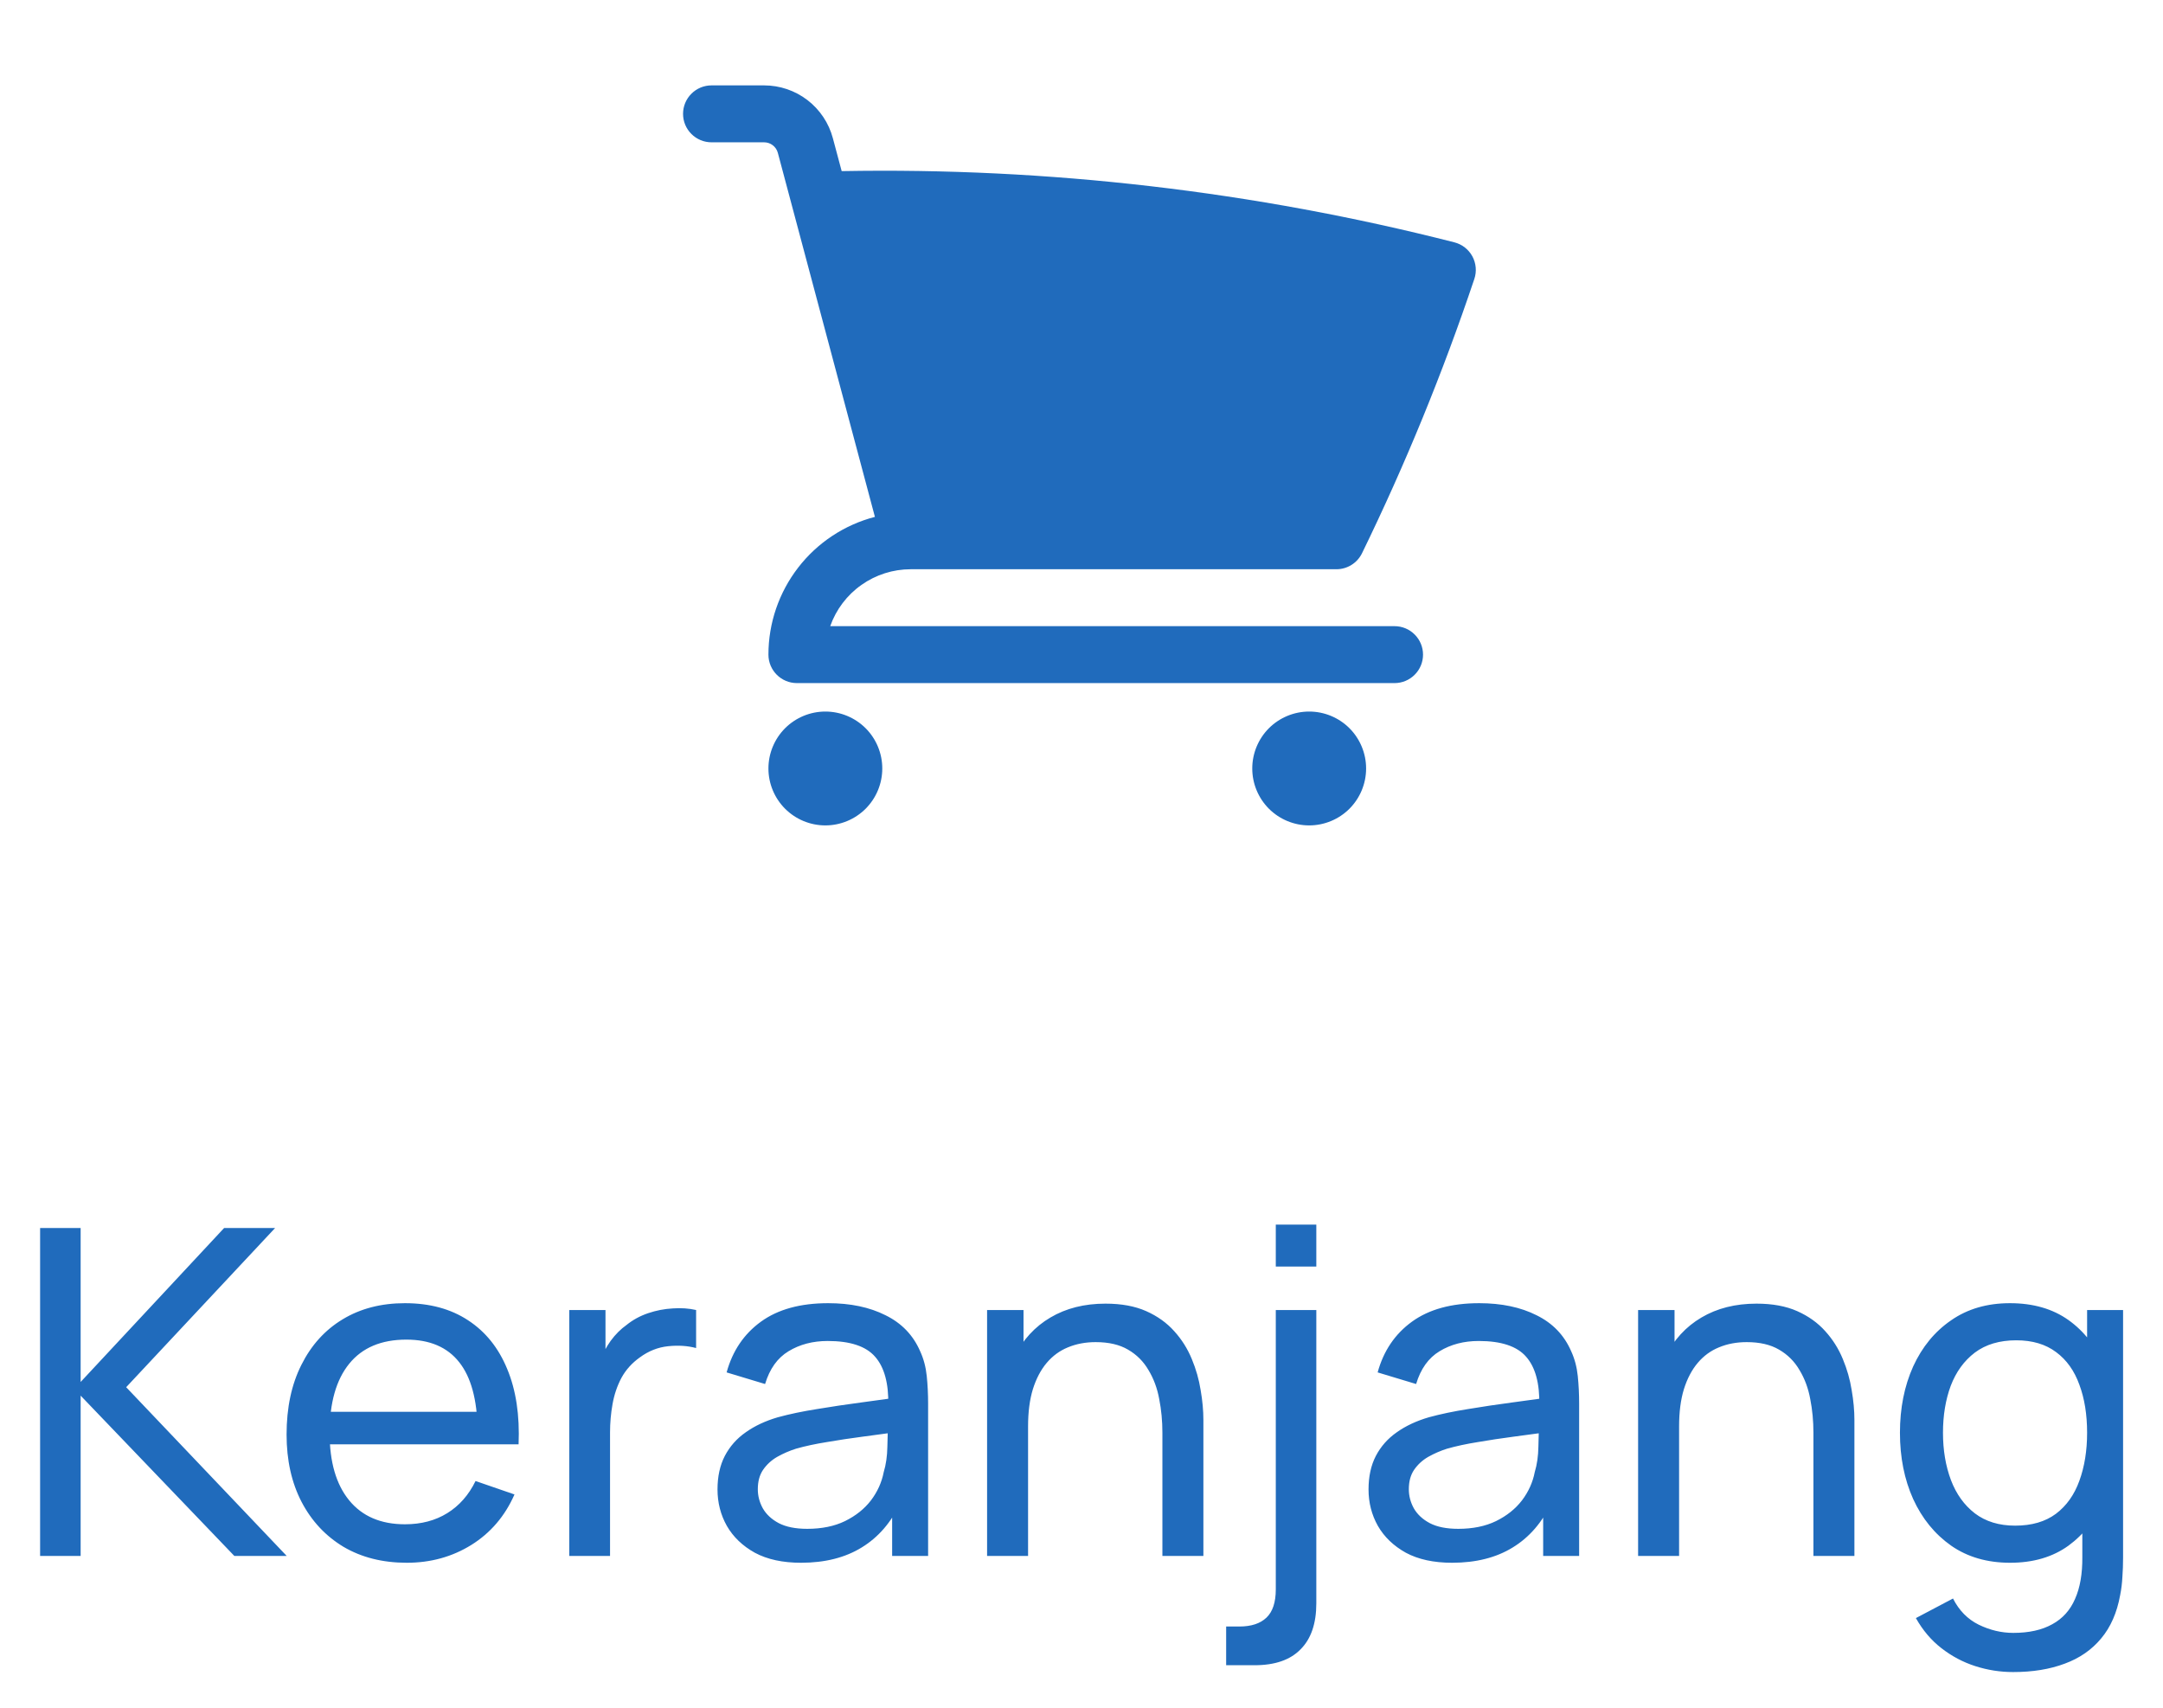
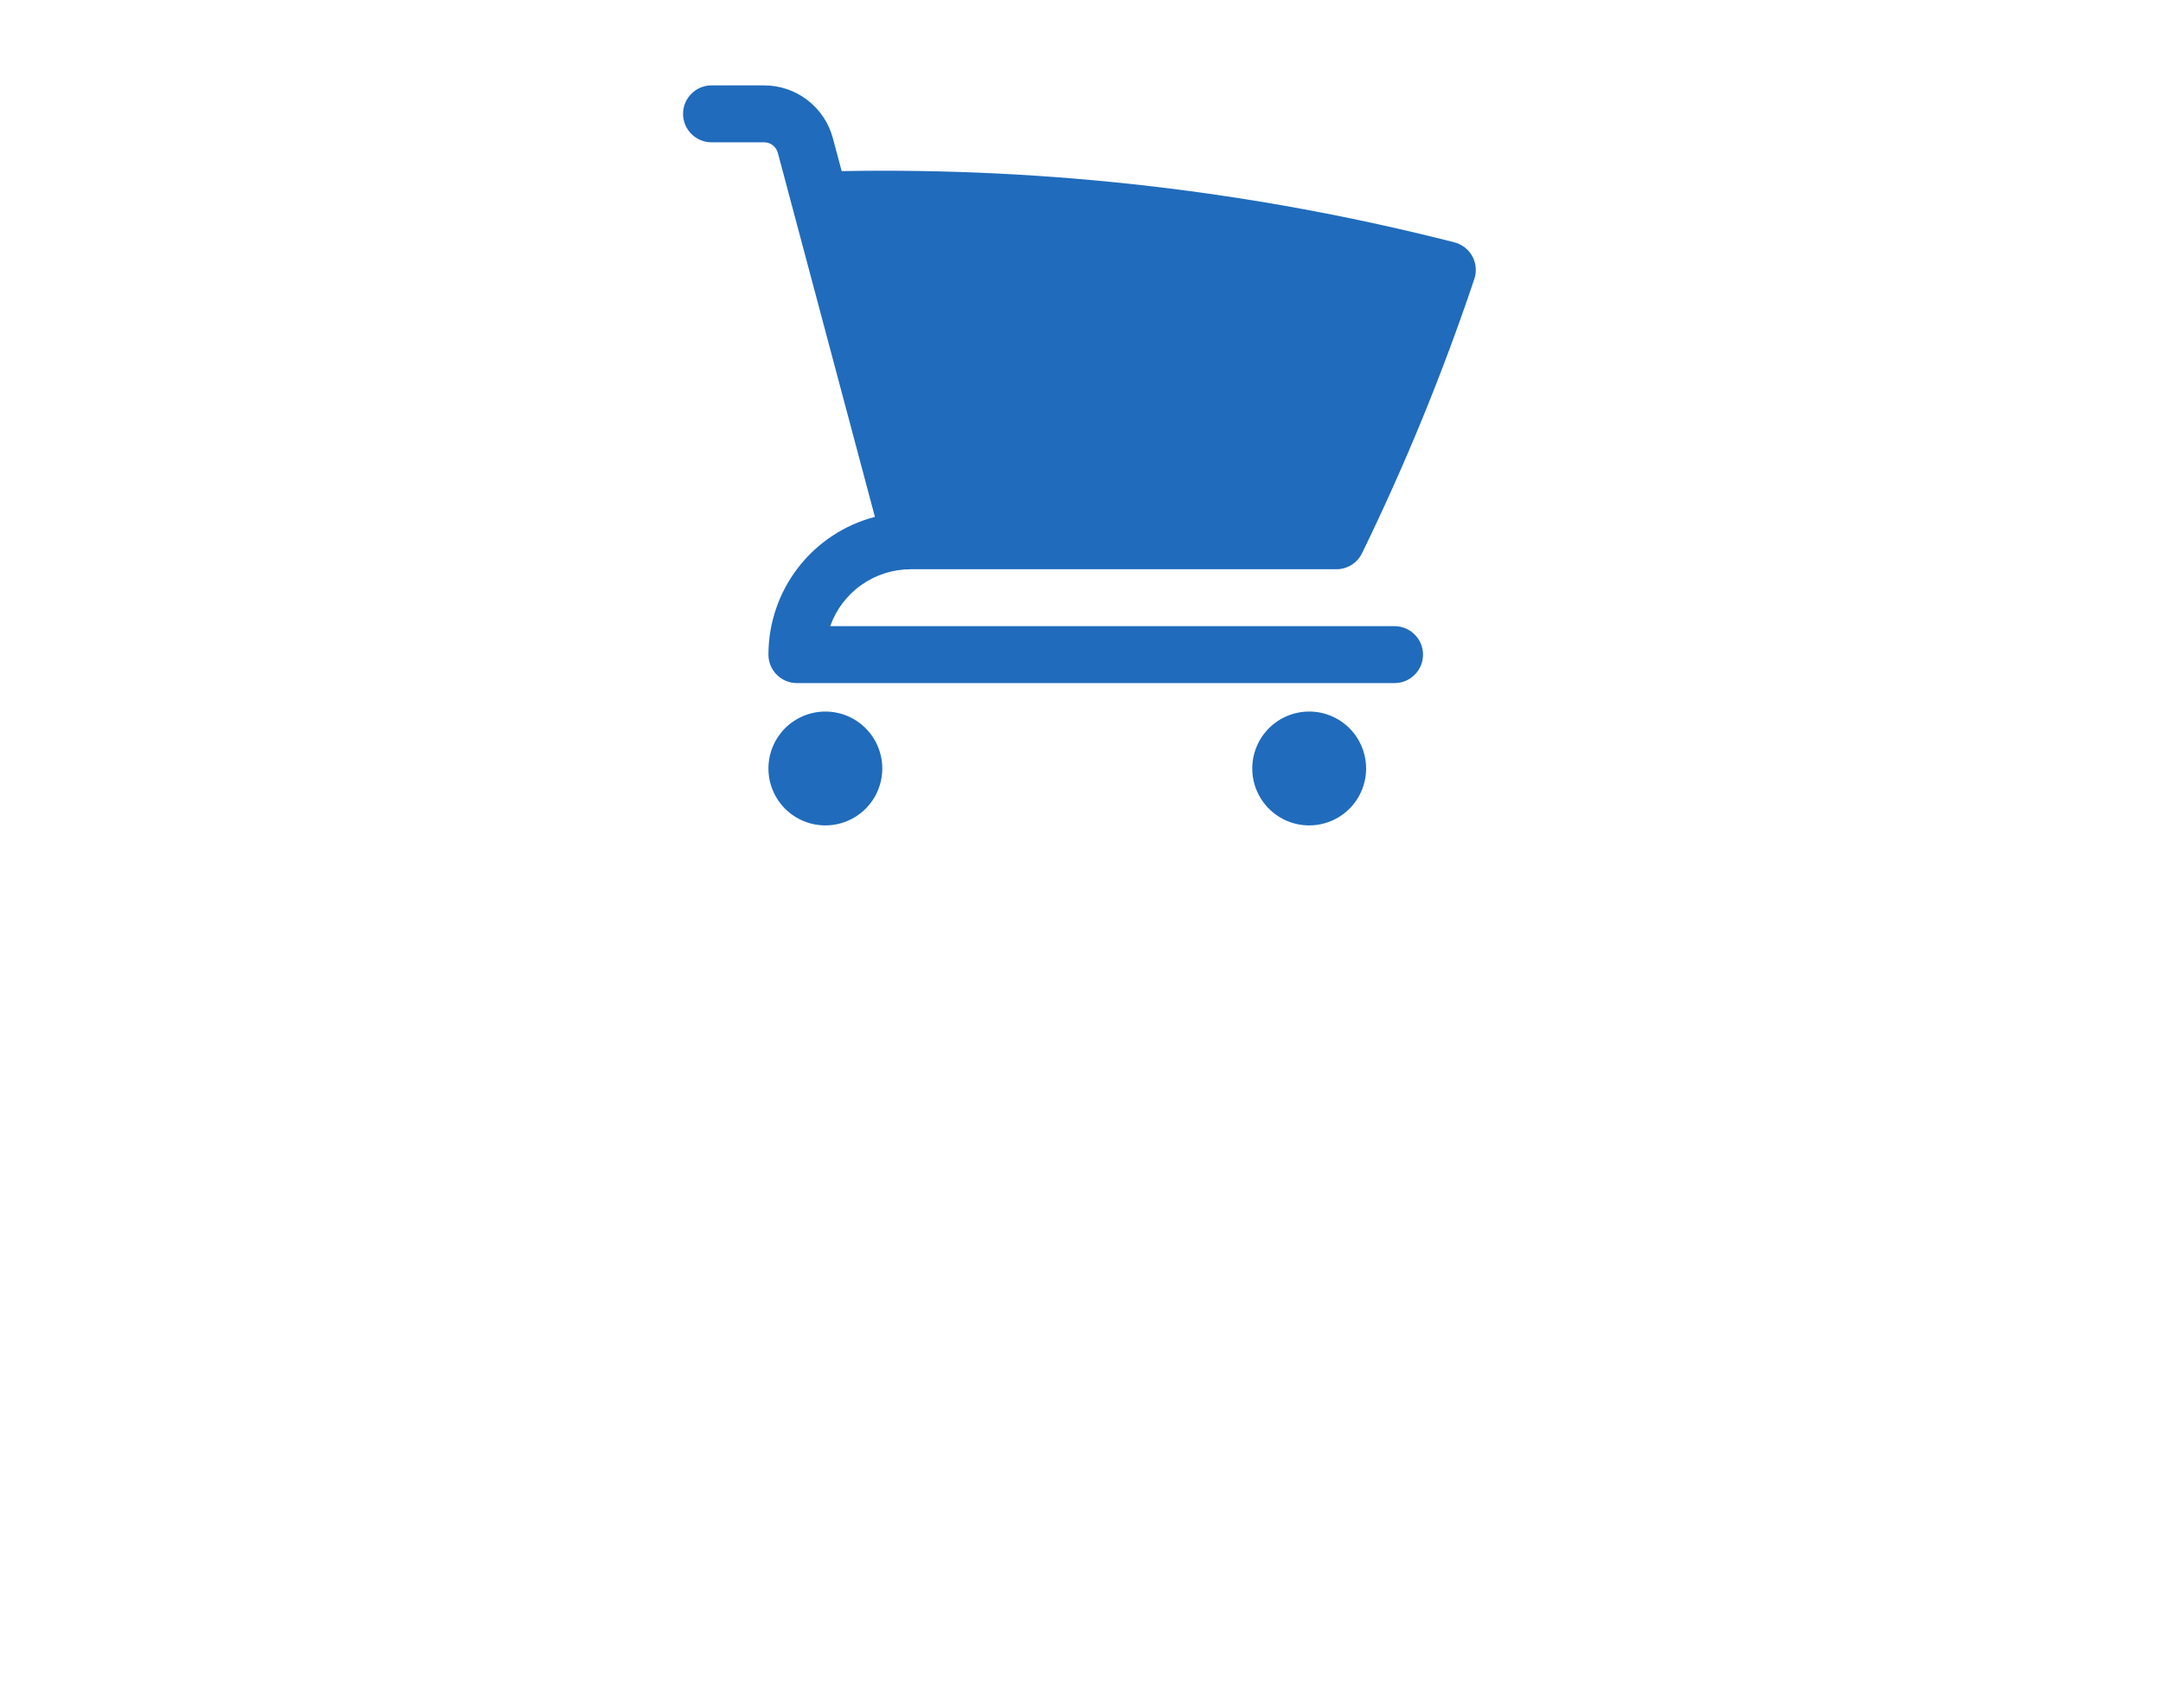
<svg xmlns="http://www.w3.org/2000/svg" width="57" height="45" viewBox="0 0 57 45" fill="none">
  <path d="M18.75 2.25C18.551 2.25 18.36 2.329 18.22 2.47C18.079 2.61 18 2.801 18 3C18 3.199 18.079 3.39 18.22 3.53C18.36 3.671 18.551 3.75 18.75 3.75H20.136C20.306 3.75 20.454 3.864 20.498 4.028L23.056 13.62C22.253 13.829 21.541 14.299 21.034 14.956C20.526 15.613 20.25 16.42 20.25 17.25C20.25 17.664 20.586 18 21 18H36.75C36.949 18 37.14 17.921 37.28 17.78C37.421 17.64 37.5 17.449 37.5 17.25C37.5 17.051 37.421 16.86 37.28 16.72C37.14 16.579 36.949 16.5 36.75 16.5H21.878C22.033 16.061 22.32 15.681 22.701 15.413C23.081 15.144 23.535 15 24 15H35.218C35.358 15 35.496 14.96 35.615 14.886C35.734 14.812 35.83 14.705 35.892 14.579C37.034 12.236 38.022 9.822 38.852 7.351C38.885 7.253 38.897 7.15 38.888 7.047C38.879 6.944 38.849 6.845 38.8 6.754C38.751 6.664 38.683 6.584 38.602 6.521C38.52 6.457 38.427 6.412 38.327 6.386C33.053 5.041 27.622 4.41 22.18 4.509L21.948 3.642C21.842 3.243 21.606 2.89 21.279 2.638C20.951 2.386 20.549 2.25 20.136 2.25H18.75ZM20.25 20.25C20.25 19.852 20.408 19.471 20.689 19.189C20.971 18.908 21.352 18.75 21.75 18.75C22.148 18.75 22.529 18.908 22.811 19.189C23.092 19.471 23.25 19.852 23.25 20.25C23.25 20.648 23.092 21.029 22.811 21.311C22.529 21.592 22.148 21.75 21.75 21.75C21.352 21.75 20.971 21.592 20.689 21.311C20.408 21.029 20.25 20.648 20.25 20.25ZM33 20.25C33 19.852 33.158 19.471 33.439 19.189C33.721 18.908 34.102 18.75 34.5 18.75C34.898 18.75 35.279 18.908 35.561 19.189C35.842 19.471 36 19.852 36 20.25C36 20.648 35.842 21.029 35.561 21.311C35.279 21.592 34.898 21.75 34.5 21.75C34.102 21.75 33.721 21.592 33.439 21.311C33.158 21.029 33 20.648 33 20.25Z" fill="#206BBC" />
-   <path d="M1.057 41V32.36H2.125V36.416L5.905 32.36H7.249L3.325 36.554L7.555 41H6.175L2.125 36.776V41H1.057ZM10.72 41.18C10.084 41.18 9.528 41.04 9.052 40.76C8.58 40.476 8.212 40.082 7.948 39.578C7.684 39.07 7.552 38.478 7.552 37.802C7.552 37.094 7.682 36.482 7.942 35.966C8.202 35.446 8.564 35.046 9.028 34.766C9.496 34.482 10.044 34.34 10.672 34.34C11.324 34.34 11.878 34.49 12.334 34.79C12.794 35.09 13.138 35.518 13.366 36.074C13.598 36.63 13.698 37.292 13.666 38.06H12.586V37.676C12.574 36.88 12.412 36.286 12.1 35.894C11.788 35.498 11.324 35.3 10.708 35.3C10.048 35.3 9.546 35.512 9.202 35.936C8.858 36.36 8.686 36.968 8.686 37.76C8.686 38.524 8.858 39.116 9.202 39.536C9.546 39.956 10.036 40.166 10.672 40.166C11.1 40.166 11.472 40.068 11.788 39.872C12.104 39.676 12.352 39.394 12.532 39.026L13.558 39.38C13.306 39.952 12.926 40.396 12.418 40.712C11.914 41.024 11.348 41.18 10.72 41.18ZM8.326 38.06V37.202H13.114V38.06H8.326ZM15.002 41V34.52H15.956V36.086L15.8 35.882C15.876 35.682 15.974 35.498 16.094 35.33C16.218 35.162 16.356 35.024 16.508 34.916C16.676 34.78 16.866 34.676 17.078 34.604C17.29 34.532 17.506 34.49 17.726 34.478C17.946 34.462 18.152 34.476 18.344 34.52V35.522C18.12 35.462 17.874 35.446 17.606 35.474C17.338 35.502 17.09 35.6 16.862 35.768C16.654 35.916 16.492 36.096 16.376 36.308C16.264 36.52 16.186 36.75 16.142 36.998C16.098 37.242 16.076 37.492 16.076 37.748V41H15.002ZM21.11 41.18C20.626 41.18 20.22 41.092 19.892 40.916C19.568 40.736 19.322 40.5 19.154 40.208C18.99 39.916 18.908 39.596 18.908 39.248C18.908 38.908 18.972 38.614 19.1 38.366C19.232 38.114 19.416 37.906 19.652 37.742C19.888 37.574 20.17 37.442 20.498 37.346C20.806 37.262 21.15 37.19 21.53 37.13C21.914 37.066 22.302 37.008 22.694 36.956C23.086 36.904 23.452 36.854 23.792 36.806L23.408 37.028C23.42 36.452 23.304 36.026 23.06 35.75C22.82 35.474 22.404 35.336 21.812 35.336C21.42 35.336 21.076 35.426 20.78 35.606C20.488 35.782 20.282 36.07 20.162 36.47L19.148 36.164C19.304 35.596 19.606 35.15 20.054 34.826C20.502 34.502 21.092 34.34 21.824 34.34C22.412 34.34 22.916 34.446 23.336 34.658C23.76 34.866 24.064 35.182 24.248 35.606C24.34 35.806 24.398 36.024 24.422 36.26C24.446 36.492 24.458 36.736 24.458 36.992V41H23.51V39.446L23.732 39.59C23.488 40.114 23.146 40.51 22.706 40.778C22.27 41.046 21.738 41.18 21.11 41.18ZM21.272 40.286C21.656 40.286 21.988 40.218 22.268 40.082C22.552 39.942 22.78 39.76 22.952 39.536C23.124 39.308 23.236 39.06 23.288 38.792C23.348 38.592 23.38 38.37 23.384 38.126C23.392 37.878 23.396 37.688 23.396 37.556L23.768 37.718C23.42 37.766 23.078 37.812 22.742 37.856C22.406 37.9 22.088 37.948 21.788 38C21.488 38.048 21.218 38.106 20.978 38.174C20.802 38.23 20.636 38.302 20.48 38.39C20.328 38.478 20.204 38.592 20.108 38.732C20.016 38.868 19.97 39.038 19.97 39.242C19.97 39.418 20.014 39.586 20.102 39.746C20.194 39.906 20.334 40.036 20.522 40.136C20.714 40.236 20.964 40.286 21.272 40.286ZM30.632 41V37.754C30.632 37.446 30.604 37.15 30.548 36.866C30.496 36.582 30.402 36.328 30.266 36.104C30.134 35.876 29.954 35.696 29.726 35.564C29.502 35.432 29.218 35.366 28.874 35.366C28.606 35.366 28.362 35.412 28.142 35.504C27.926 35.592 27.74 35.728 27.584 35.912C27.428 36.096 27.306 36.328 27.218 36.608C27.134 36.884 27.092 37.21 27.092 37.586L26.39 37.37C26.39 36.742 26.502 36.204 26.726 35.756C26.954 35.304 27.272 34.958 27.68 34.718C28.092 34.474 28.576 34.352 29.132 34.352C29.552 34.352 29.91 34.418 30.206 34.55C30.502 34.682 30.748 34.858 30.944 35.078C31.14 35.294 31.294 35.538 31.406 35.81C31.518 36.078 31.596 36.352 31.64 36.632C31.688 36.908 31.712 37.17 31.712 37.418V41H30.632ZM26.012 41V34.52H26.972V36.254H27.092V41H26.012ZM32.312 43.88V42.86H32.66C32.972 42.86 33.21 42.782 33.374 42.626C33.538 42.47 33.62 42.222 33.62 41.882V34.52H34.688V42.248C34.688 42.78 34.55 43.184 34.274 43.46C34.002 43.74 33.598 43.88 33.062 43.88H32.312ZM33.62 33.374V32.27H34.688V33.374H33.62ZM38.266 41.18C37.782 41.18 37.376 41.092 37.048 40.916C36.724 40.736 36.478 40.5 36.31 40.208C36.146 39.916 36.064 39.596 36.064 39.248C36.064 38.908 36.128 38.614 36.256 38.366C36.388 38.114 36.572 37.906 36.808 37.742C37.044 37.574 37.326 37.442 37.654 37.346C37.962 37.262 38.306 37.19 38.686 37.13C39.07 37.066 39.458 37.008 39.85 36.956C40.242 36.904 40.608 36.854 40.948 36.806L40.564 37.028C40.576 36.452 40.46 36.026 40.216 35.75C39.976 35.474 39.56 35.336 38.968 35.336C38.576 35.336 38.232 35.426 37.936 35.606C37.644 35.782 37.438 36.07 37.318 36.47L36.304 36.164C36.46 35.596 36.762 35.15 37.21 34.826C37.658 34.502 38.248 34.34 38.98 34.34C39.568 34.34 40.072 34.446 40.492 34.658C40.916 34.866 41.22 35.182 41.404 35.606C41.496 35.806 41.554 36.024 41.578 36.26C41.602 36.492 41.614 36.736 41.614 36.992V41H40.666V39.446L40.888 39.59C40.644 40.114 40.302 40.51 39.862 40.778C39.426 41.046 38.894 41.18 38.266 41.18ZM38.428 40.286C38.812 40.286 39.144 40.218 39.424 40.082C39.708 39.942 39.936 39.76 40.108 39.536C40.28 39.308 40.392 39.06 40.444 38.792C40.504 38.592 40.536 38.37 40.54 38.126C40.548 37.878 40.552 37.688 40.552 37.556L40.924 37.718C40.576 37.766 40.234 37.812 39.898 37.856C39.562 37.9 39.244 37.948 38.944 38C38.644 38.048 38.374 38.106 38.134 38.174C37.958 38.23 37.792 38.302 37.636 38.39C37.484 38.478 37.36 38.592 37.264 38.732C37.172 38.868 37.126 39.038 37.126 39.242C37.126 39.418 37.17 39.586 37.258 39.746C37.35 39.906 37.49 40.036 37.678 40.136C37.87 40.236 38.12 40.286 38.428 40.286ZM47.788 41V37.754C47.788 37.446 47.76 37.15 47.704 36.866C47.652 36.582 47.558 36.328 47.422 36.104C47.29 35.876 47.11 35.696 46.882 35.564C46.658 35.432 46.374 35.366 46.03 35.366C45.762 35.366 45.518 35.412 45.298 35.504C45.082 35.592 44.896 35.728 44.74 35.912C44.584 36.096 44.462 36.328 44.374 36.608C44.29 36.884 44.248 37.21 44.248 37.586L43.546 37.37C43.546 36.742 43.658 36.204 43.882 35.756C44.11 35.304 44.428 34.958 44.836 34.718C45.248 34.474 45.732 34.352 46.288 34.352C46.708 34.352 47.066 34.418 47.362 34.55C47.658 34.682 47.904 34.858 48.1 35.078C48.296 35.294 48.45 35.538 48.562 35.81C48.674 36.078 48.752 36.352 48.796 36.632C48.844 36.908 48.868 37.17 48.868 37.418V41H47.788ZM43.168 41V34.52H44.128V36.254H44.248V41H43.168ZM53.05 44.06C52.71 44.06 52.378 44.008 52.054 43.904C51.73 43.8 51.432 43.642 51.16 43.43C50.892 43.222 50.668 42.958 50.488 42.638L51.466 42.122C51.626 42.438 51.852 42.668 52.144 42.812C52.44 42.956 52.744 43.028 53.056 43.028C53.468 43.028 53.81 42.952 54.082 42.8C54.354 42.652 54.554 42.43 54.682 42.134C54.814 41.838 54.878 41.47 54.874 41.03V39.26H55V34.52H55.948V41.042C55.948 41.218 55.942 41.388 55.93 41.552C55.922 41.716 55.902 41.878 55.87 42.038C55.786 42.498 55.62 42.876 55.372 43.172C55.124 43.472 54.804 43.694 54.412 43.838C54.02 43.986 53.566 44.06 53.05 44.06ZM52.972 41.18C52.368 41.18 51.85 41.03 51.418 40.73C50.986 40.426 50.652 40.016 50.416 39.5C50.184 38.984 50.068 38.402 50.068 37.754C50.068 37.106 50.184 36.524 50.416 36.008C50.652 35.492 50.986 35.086 51.418 34.79C51.85 34.49 52.366 34.34 52.966 34.34C53.578 34.34 54.092 34.488 54.508 34.784C54.924 35.08 55.238 35.486 55.45 36.002C55.666 36.518 55.774 37.102 55.774 37.754C55.774 38.398 55.666 38.98 55.45 39.5C55.238 40.016 54.924 40.426 54.508 40.73C54.092 41.03 53.58 41.18 52.972 41.18ZM53.104 40.202C53.54 40.202 53.898 40.098 54.178 39.89C54.458 39.678 54.664 39.388 54.796 39.02C54.932 38.648 55 38.226 55 37.754C55 37.274 54.932 36.852 54.796 36.488C54.664 36.12 54.46 35.834 54.184 35.63C53.908 35.422 53.558 35.318 53.134 35.318C52.694 35.318 52.33 35.426 52.042 35.642C51.758 35.858 51.546 36.15 51.406 36.518C51.27 36.886 51.202 37.298 51.202 37.754C51.202 38.214 51.272 38.63 51.412 39.002C51.552 39.37 51.762 39.662 52.042 39.878C52.326 40.094 52.68 40.202 53.104 40.202Z" fill="#206BBC" />
</svg>